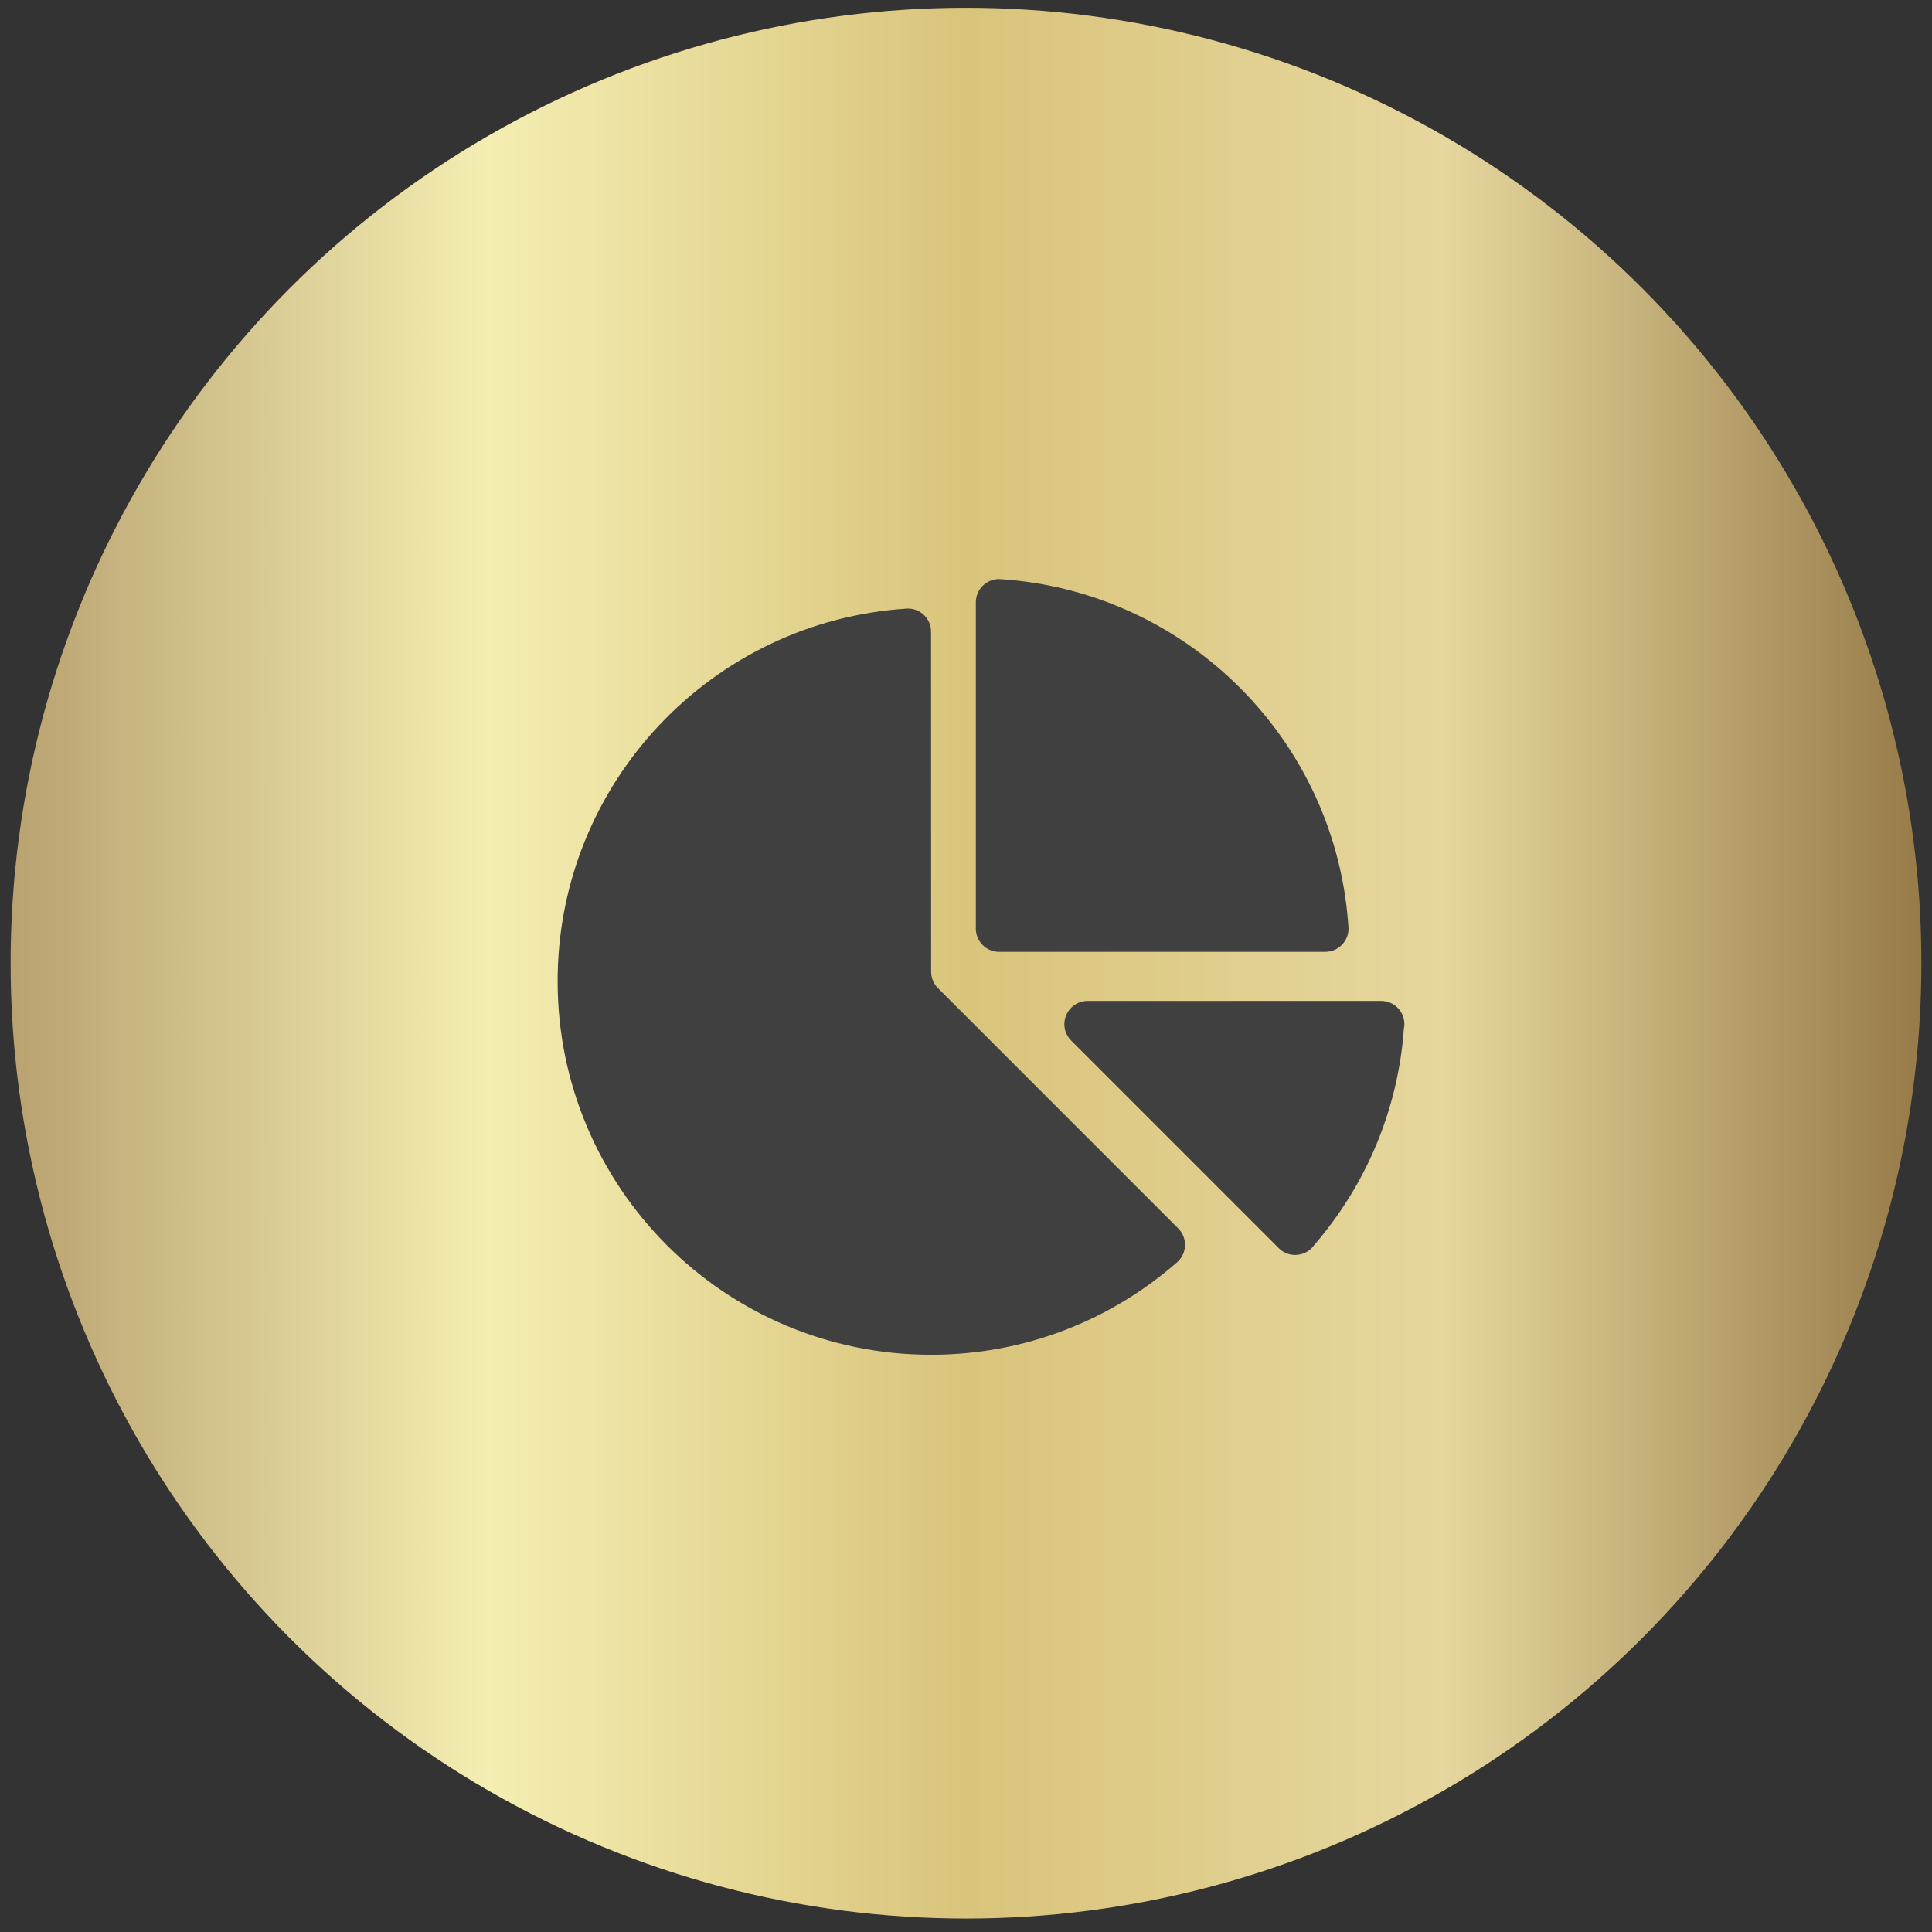
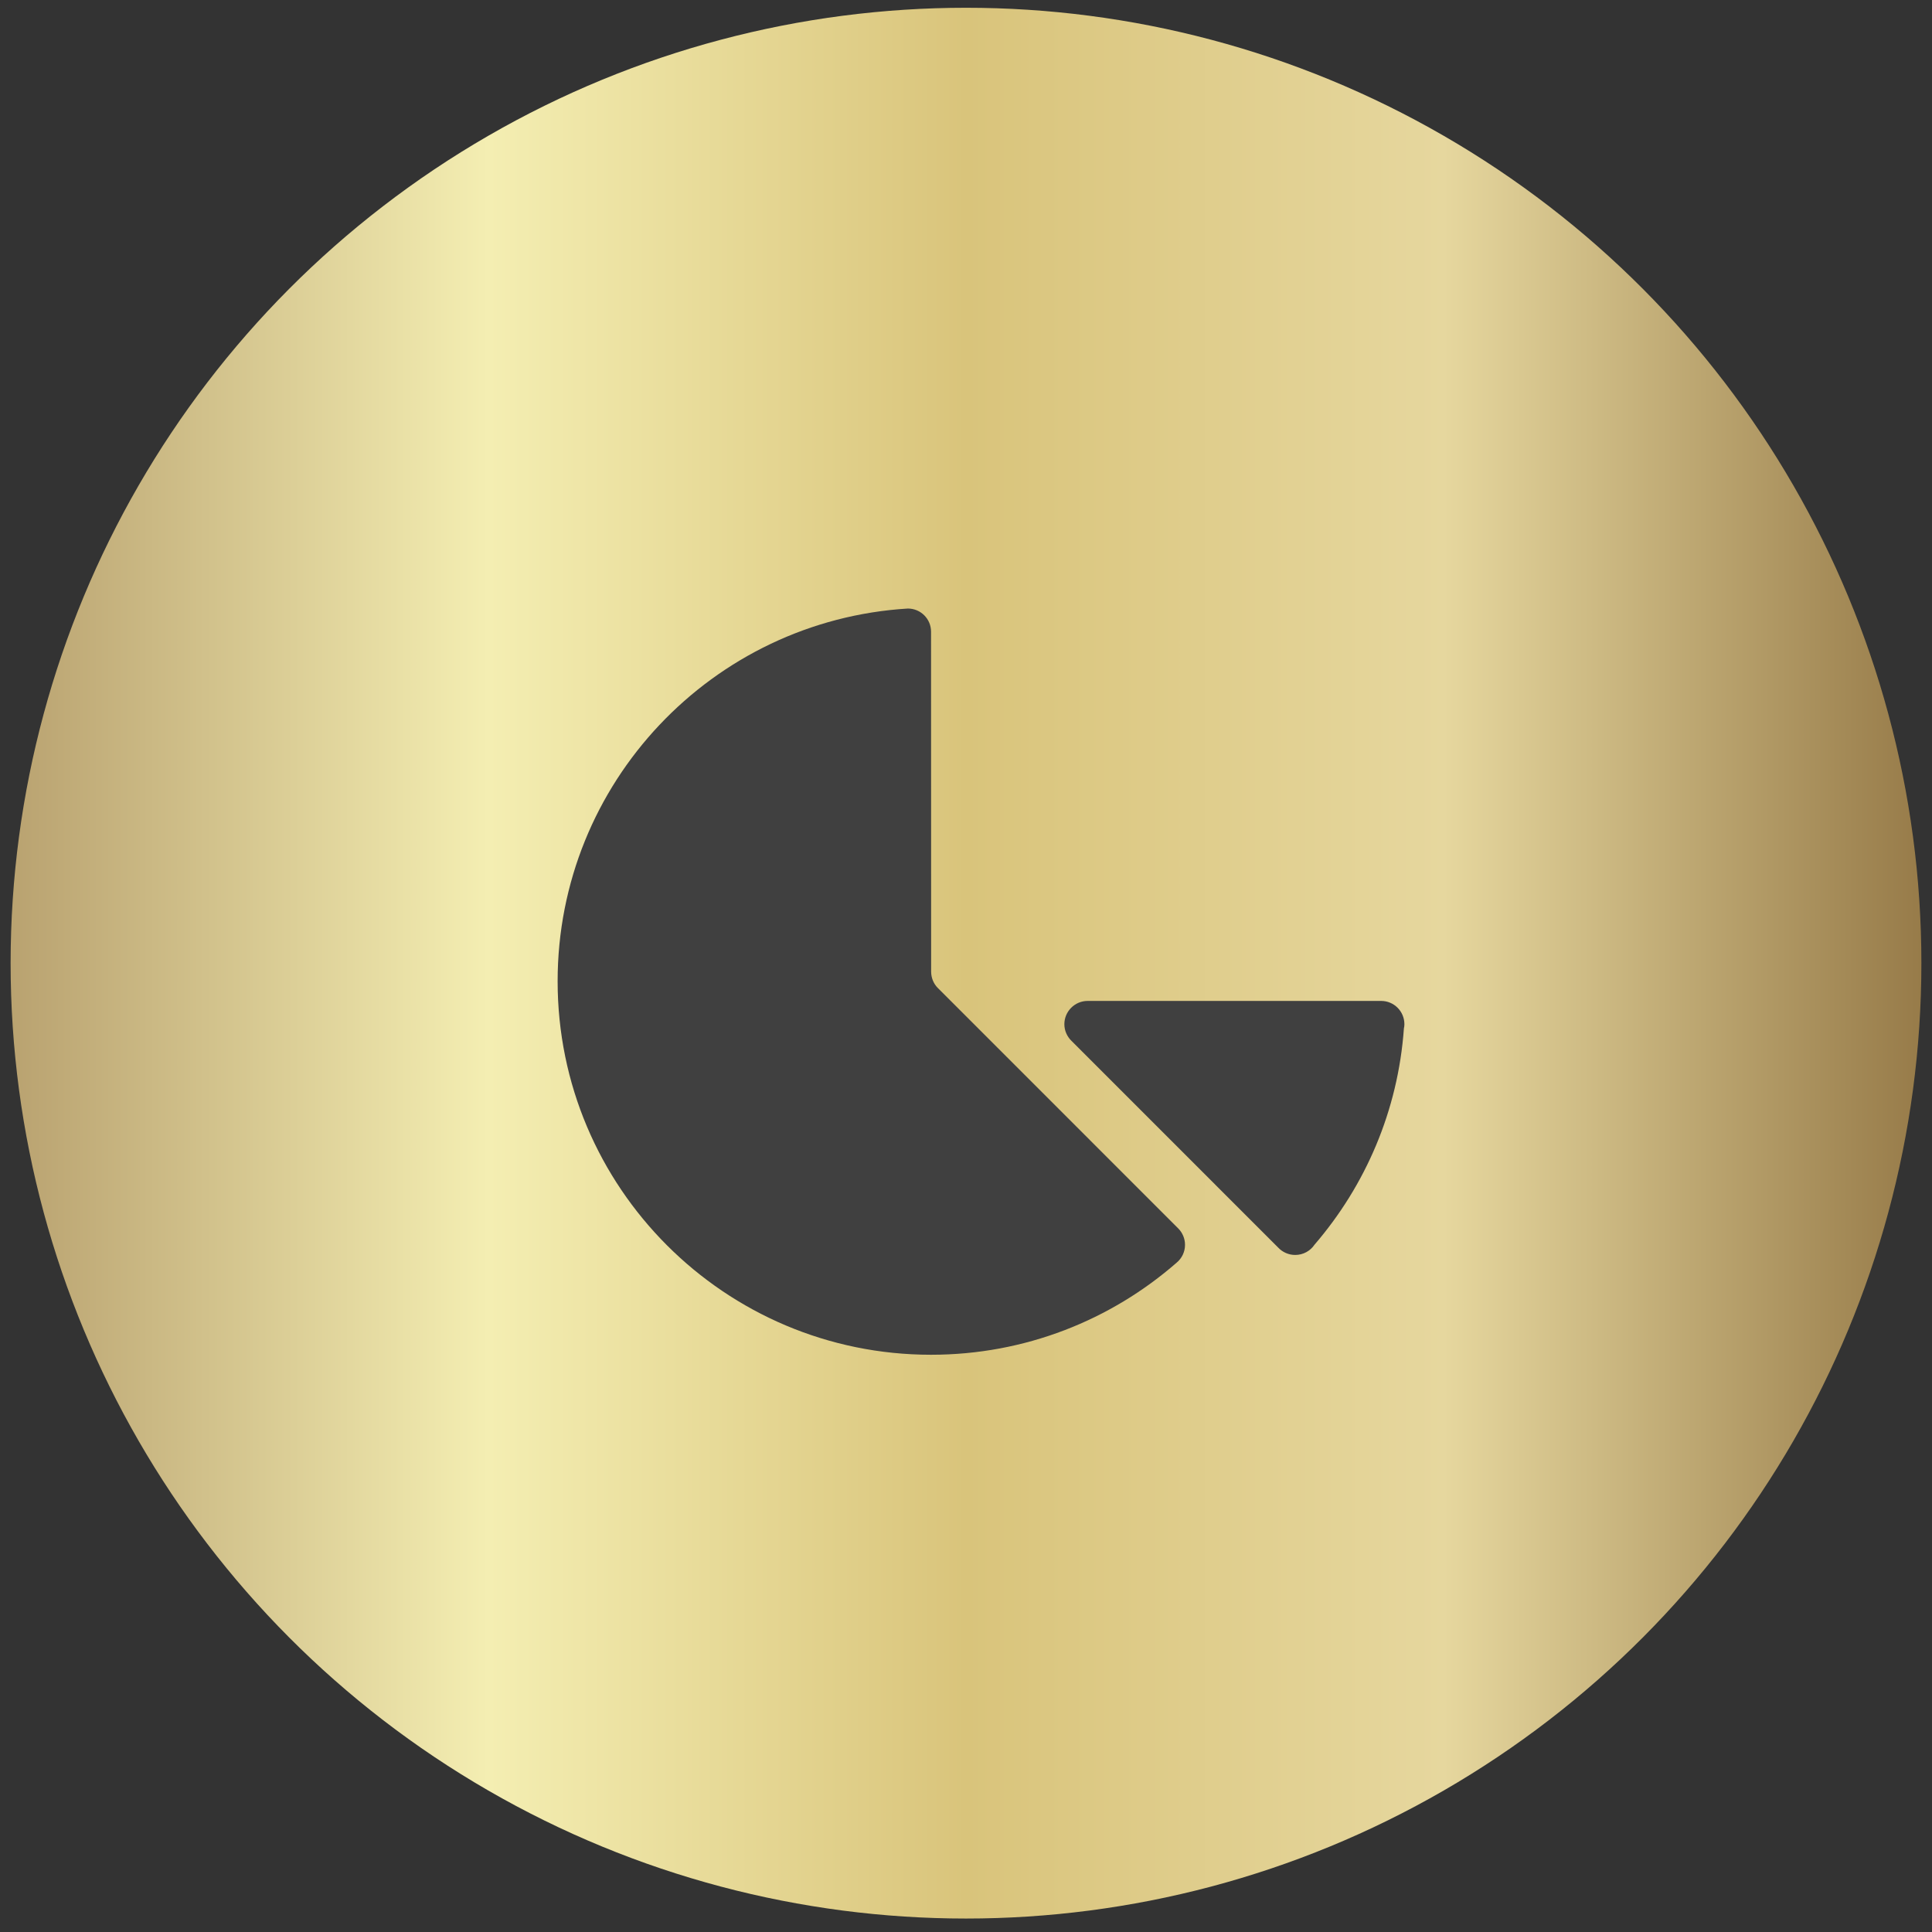
<svg xmlns="http://www.w3.org/2000/svg" width="91" height="91" viewBox="0 0 91 91" fill="none">
  <rect x="0" y="0" width="91" height="91" fill="#333333" stroke="none" />
  <circle cx="45.5" cy="45.366" r="45" fill="url(#paint0_linear_81_32)" />
  <path d="M65.053 47.145H51.23C50.626 47.145 50.133 47.638 50.133 48.242C50.133 48.549 50.264 48.826 50.468 49.026L60.201 58.76C60.401 58.975 60.69 59.11 61.005 59.11C61.386 59.11 61.721 58.918 61.917 58.625C64.31 55.847 65.849 52.319 66.126 48.438C66.142 48.372 66.149 48.307 66.149 48.241C66.149 47.638 65.661 47.145 65.053 47.145Z" fill="#404040" />
-   <path d="M47.055 27.274C46.451 27.278 45.963 27.766 45.963 28.37V43.733C45.963 44.34 46.451 44.833 47.055 44.833H62.421C63.026 44.833 63.518 44.34 63.518 43.733C62.975 34.892 55.9 27.817 47.055 27.274Z" fill="#404040" />
  <path d="M55.5 57.864L44.166 46.529C43.974 46.333 43.858 46.06 43.858 45.764L43.854 29.755C43.854 29.151 43.366 28.663 42.762 28.663C33.555 29.224 26.265 36.873 26.265 46.218C26.265 55.932 34.14 63.811 43.854 63.811C48.286 63.811 52.334 62.172 55.427 59.468C55.666 59.268 55.816 58.968 55.816 58.633C55.816 58.337 55.696 58.063 55.5 57.864Z" fill="#404040" />
  <defs>
    <linearGradient id="paint0_linear_81_32" x1="0.5" y1="45.366" x2="90.5" y2="45.366" gradientUnits="userSpaceOnUse">
      <stop stop-color="#B9A270" />
      <stop offset="0.25" stop-color="#F4EEB2" />
      <stop offset="0.5" stop-color="#D9C47B" />
      <stop offset="0.75" stop-color="#E6D79E" />
      <stop offset="1" stop-color="#977B49" />
    </linearGradient>
  </defs>
</svg>